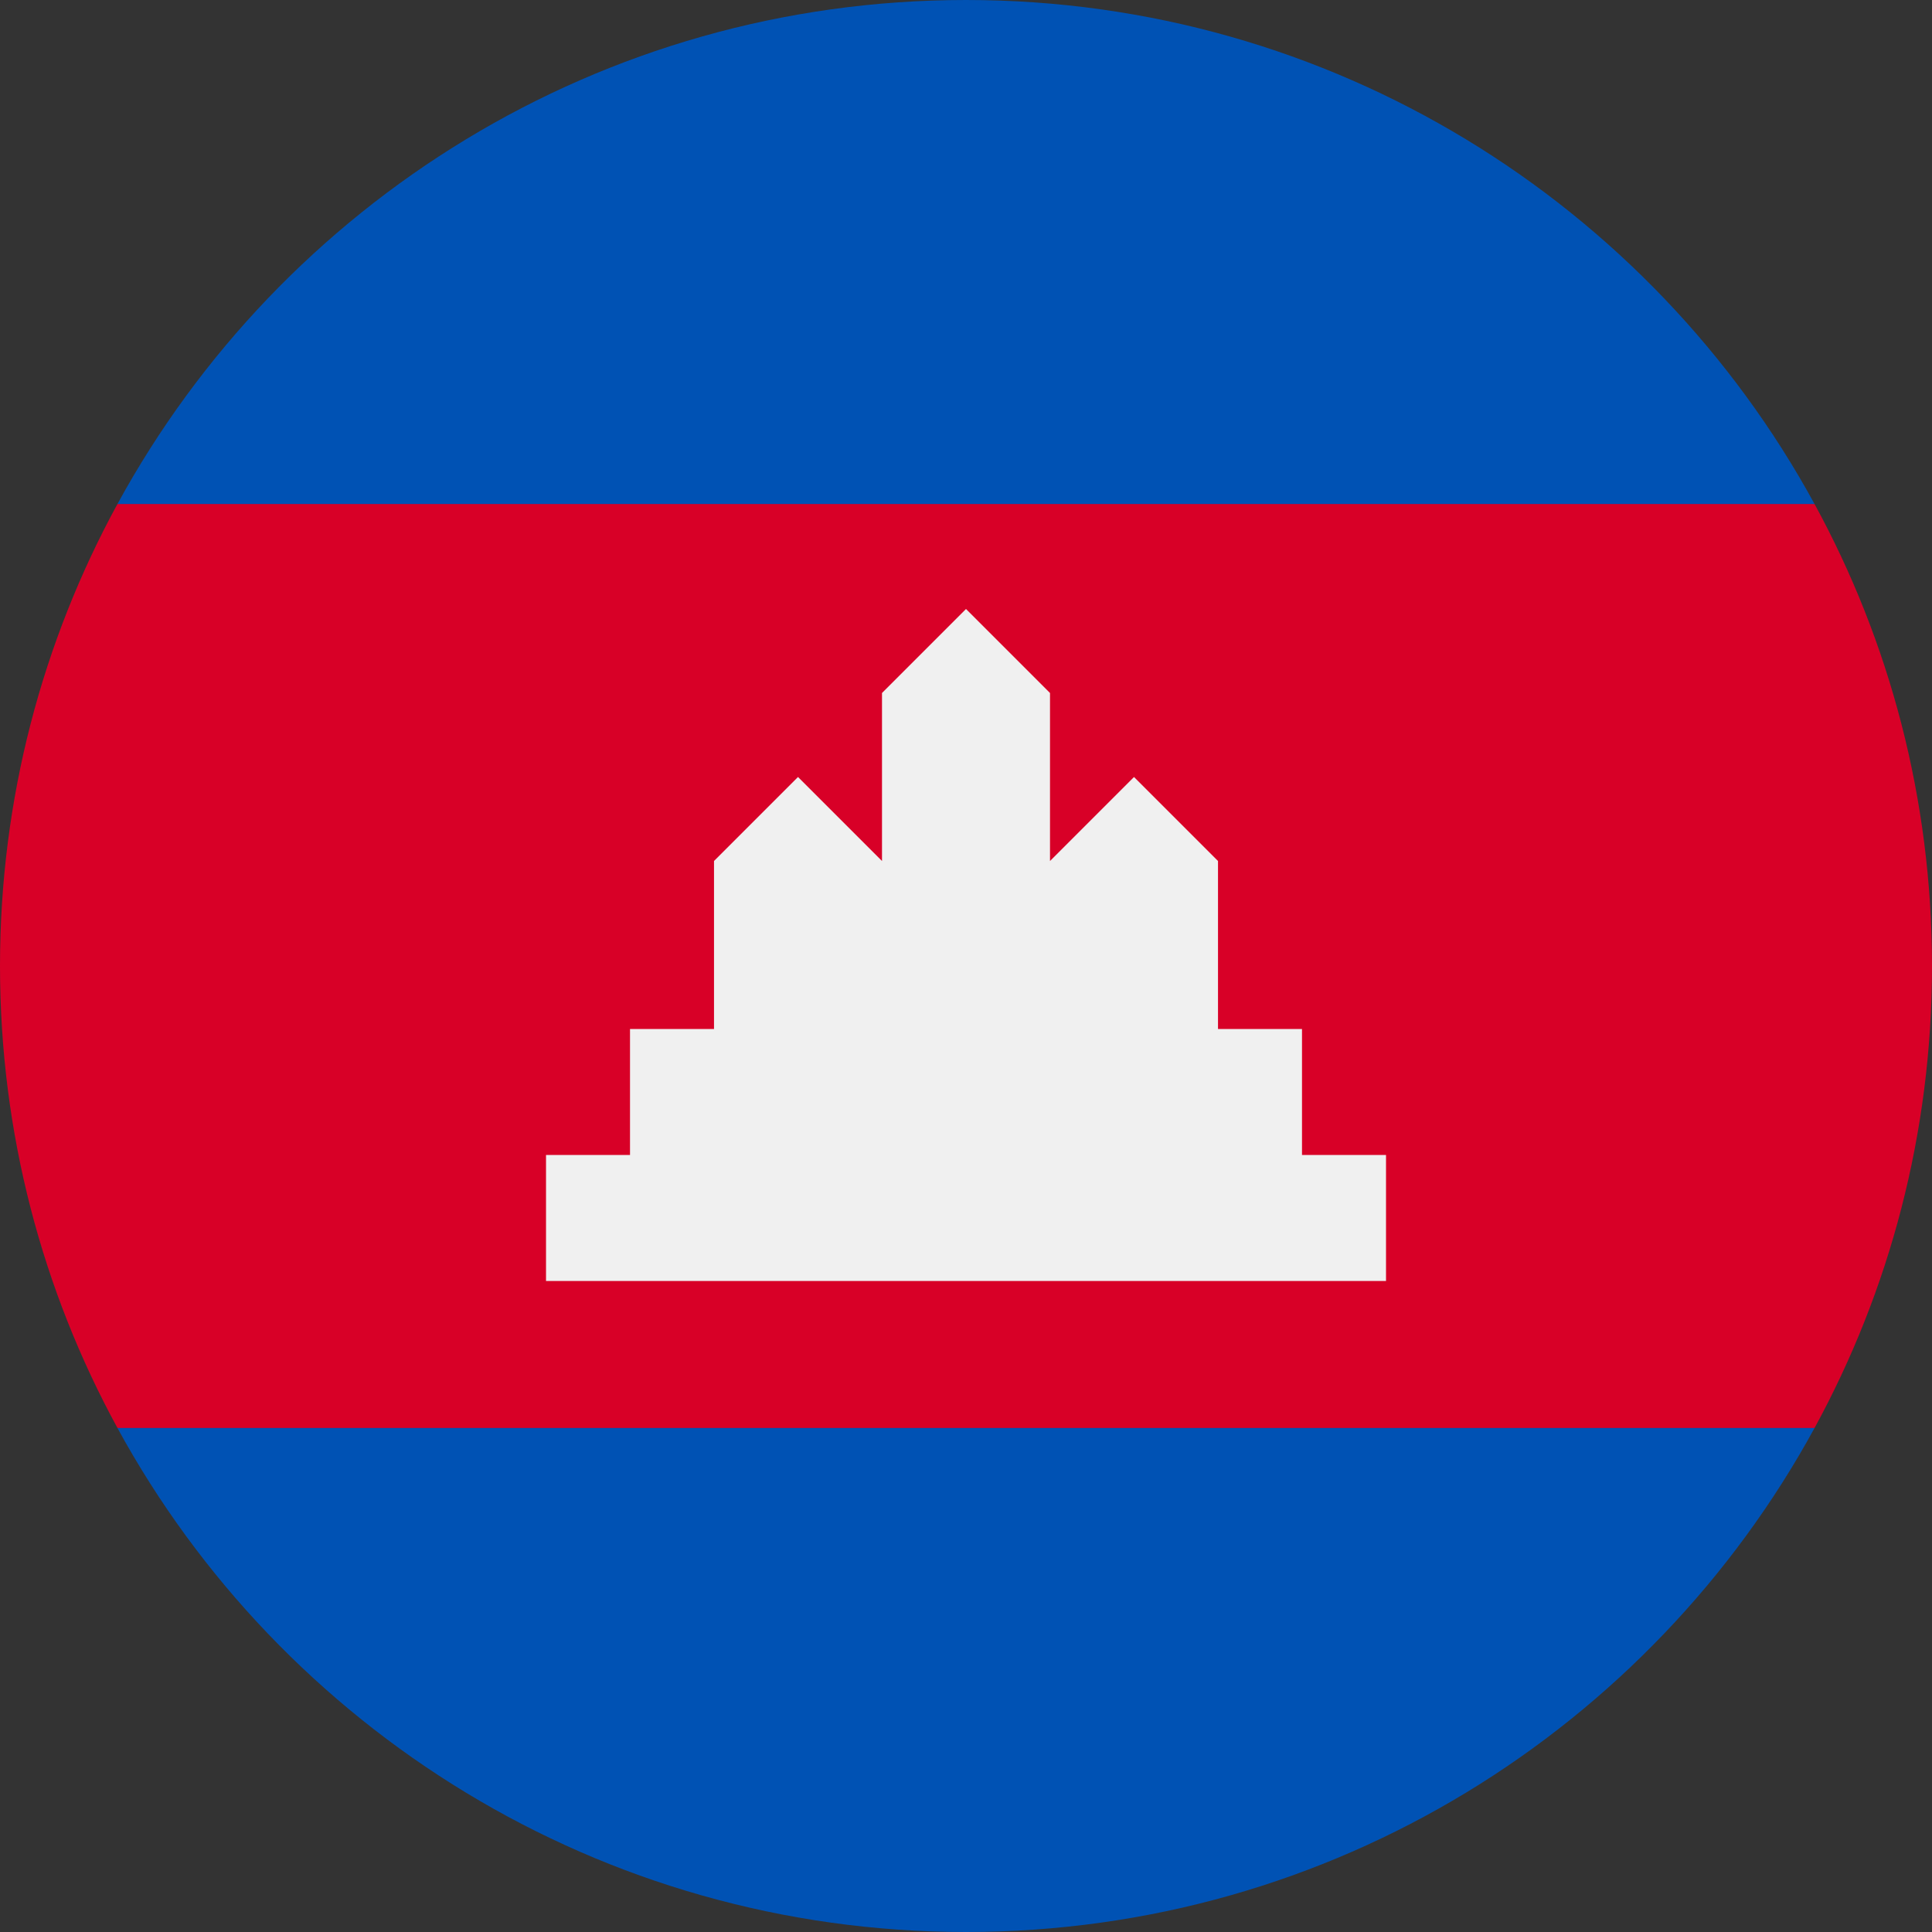
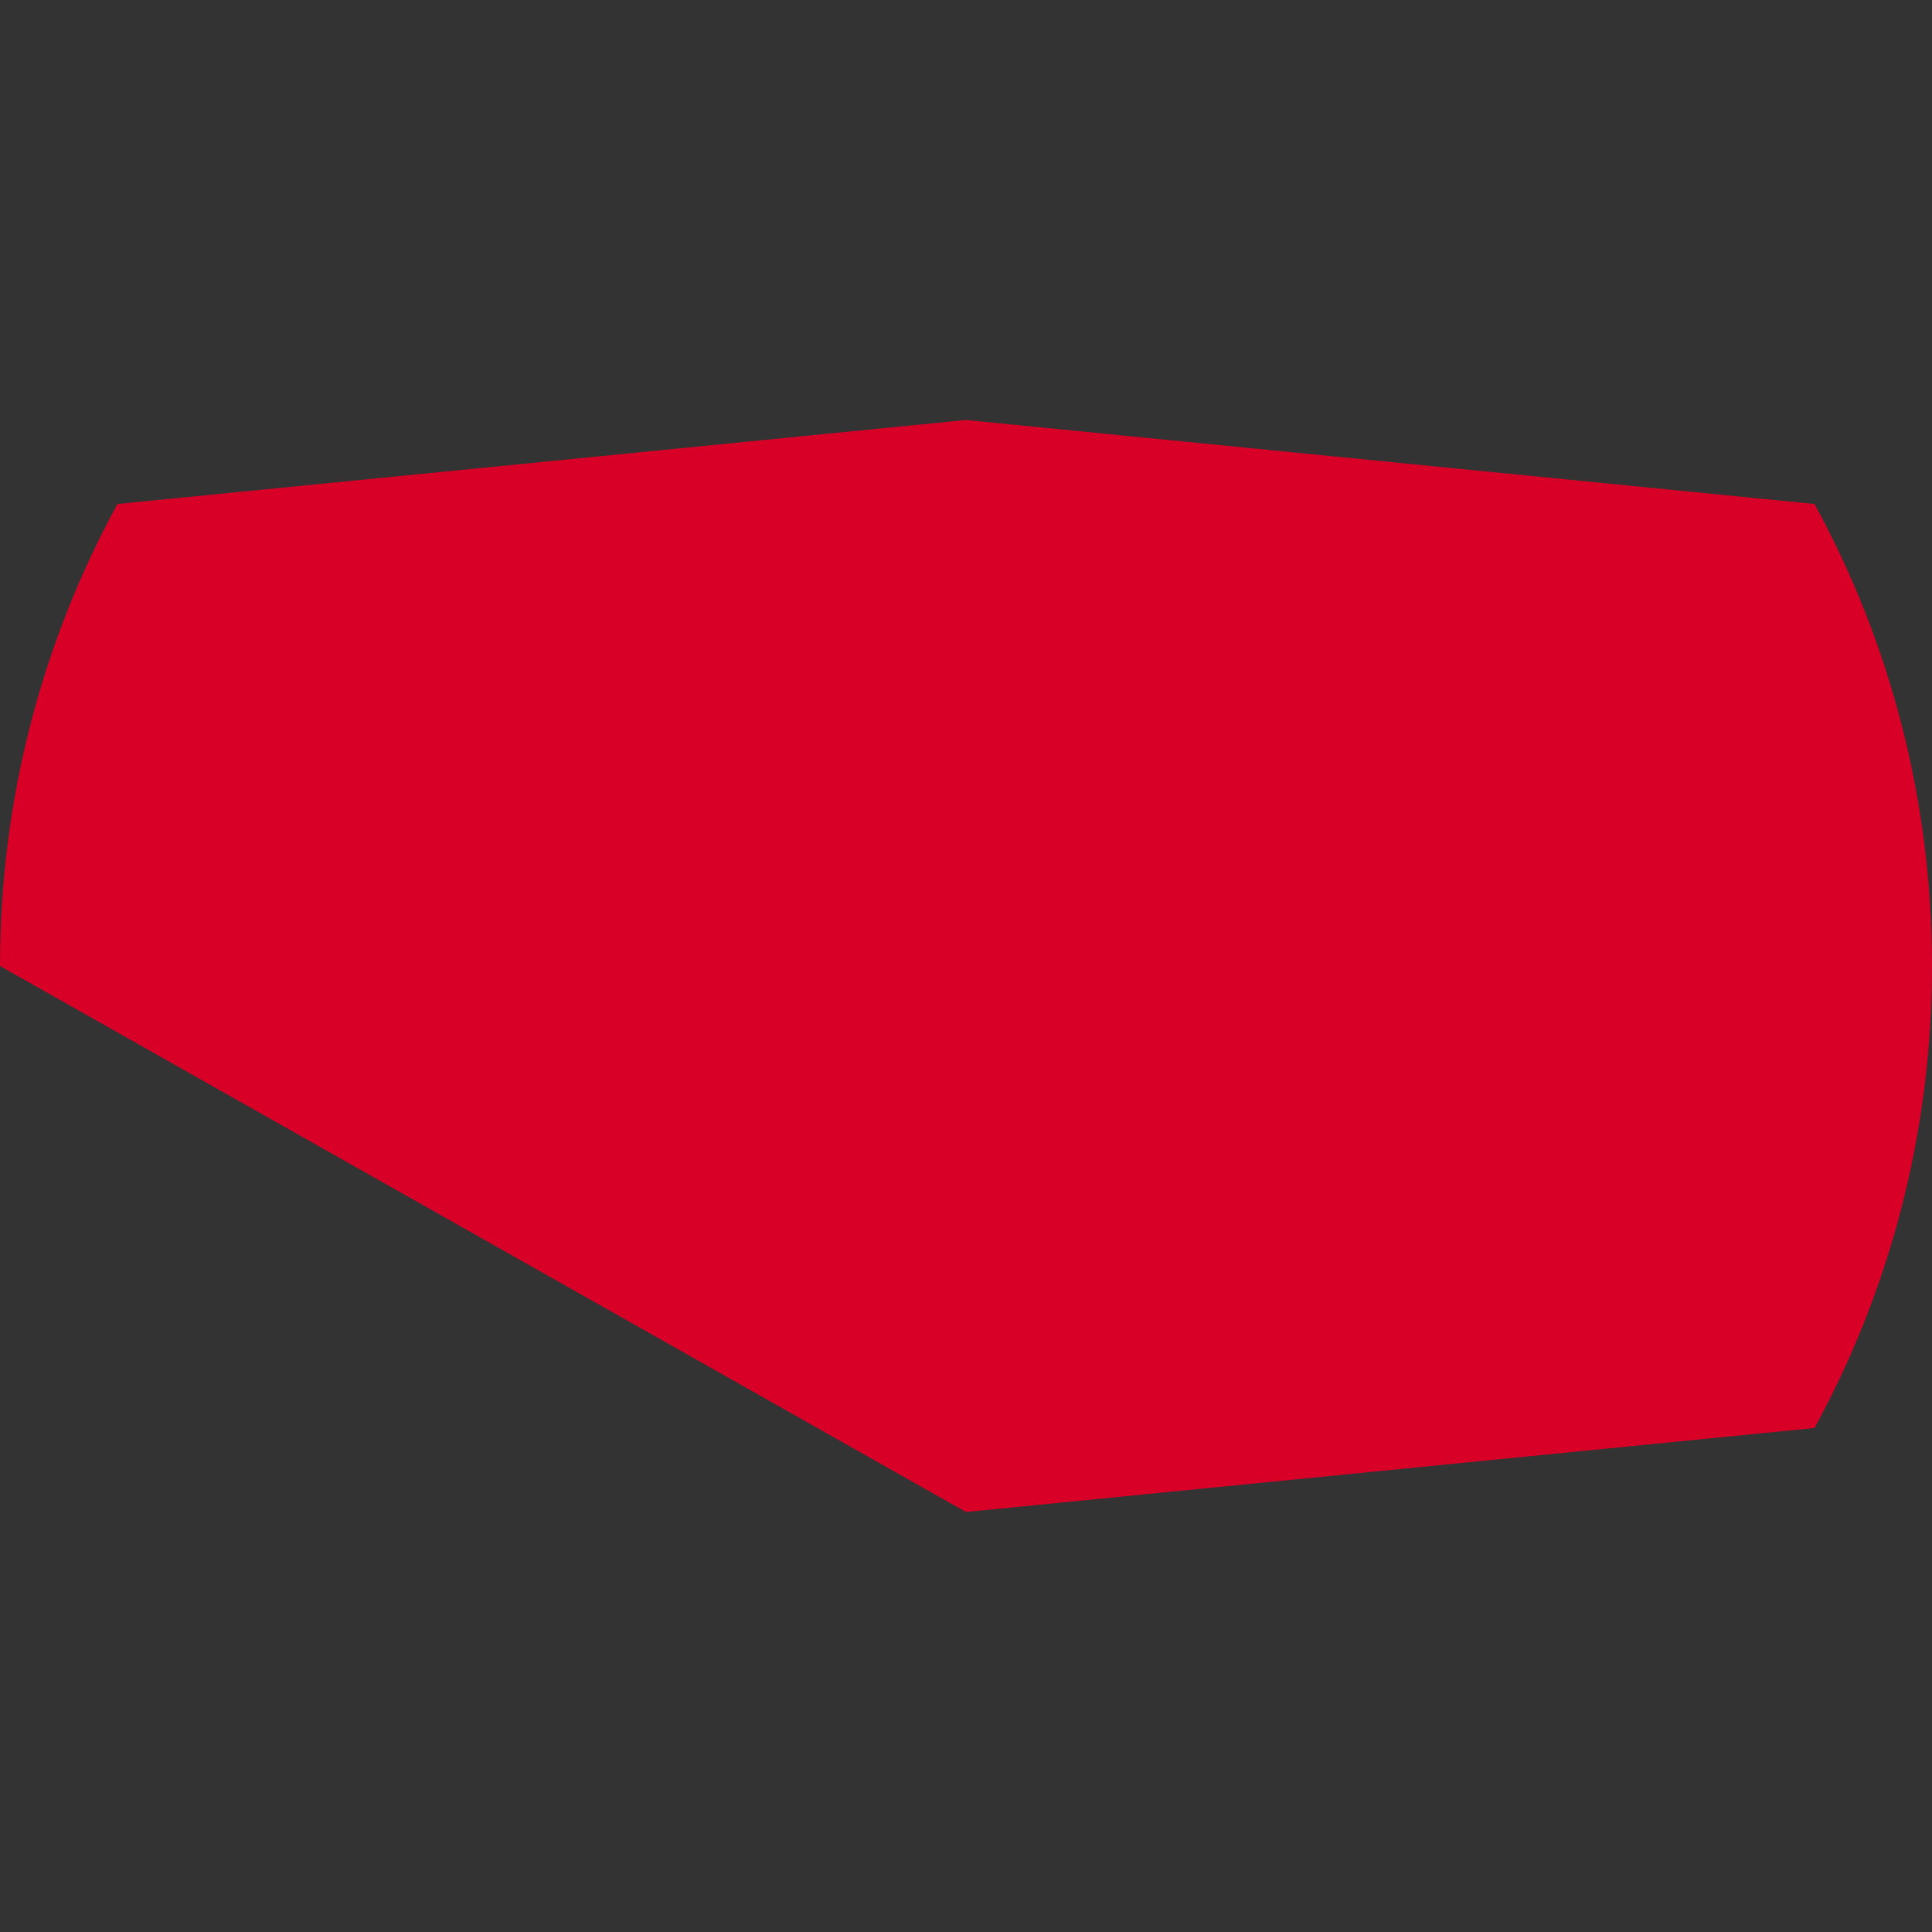
<svg xmlns="http://www.w3.org/2000/svg" viewBox="0 0 512 512">
  <rect x="0" y="0" width="512" height="512" fill="#333333" stroke="none" />
-   <path d="M0 256c0 44.35 11.283 86.064 31.127 122.435L256 400.696l224.873-22.26C500.717 342.064 512 300.35 512 256s-11.283-86.064-31.127-122.435L256 111.304l-224.873 22.26C11.283 169.936 0 211.65 0 256z" fill="#d80027" />
-   <path d="M31.127 133.565h449.745C437.454 54 353.035 0 256 0S74.546 54 31.127 133.565zM256 512c97.035 0 181.454-54 224.873-133.565H31.127C74.546 458 158.965 512 256 512z" fill="#0052b4" />
-   <path d="M345.043 306.087v-33.39h-22.26v-44.522l-22.26-22.26-22.26 22.26v-44.522L256 161.39l-22.26 22.26v44.522l-22.26-22.26-22.26 22.26v44.522h-22.26v33.39h-22.26v33.39h222.608v-33.39z" fill="#f0f0f0" />
+   <path d="M0 256L256 400.696l224.873-22.26C500.717 342.064 512 300.35 512 256s-11.283-86.064-31.127-122.435L256 111.304l-224.873 22.26C11.283 169.936 0 211.65 0 256z" fill="#d80027" />
</svg>